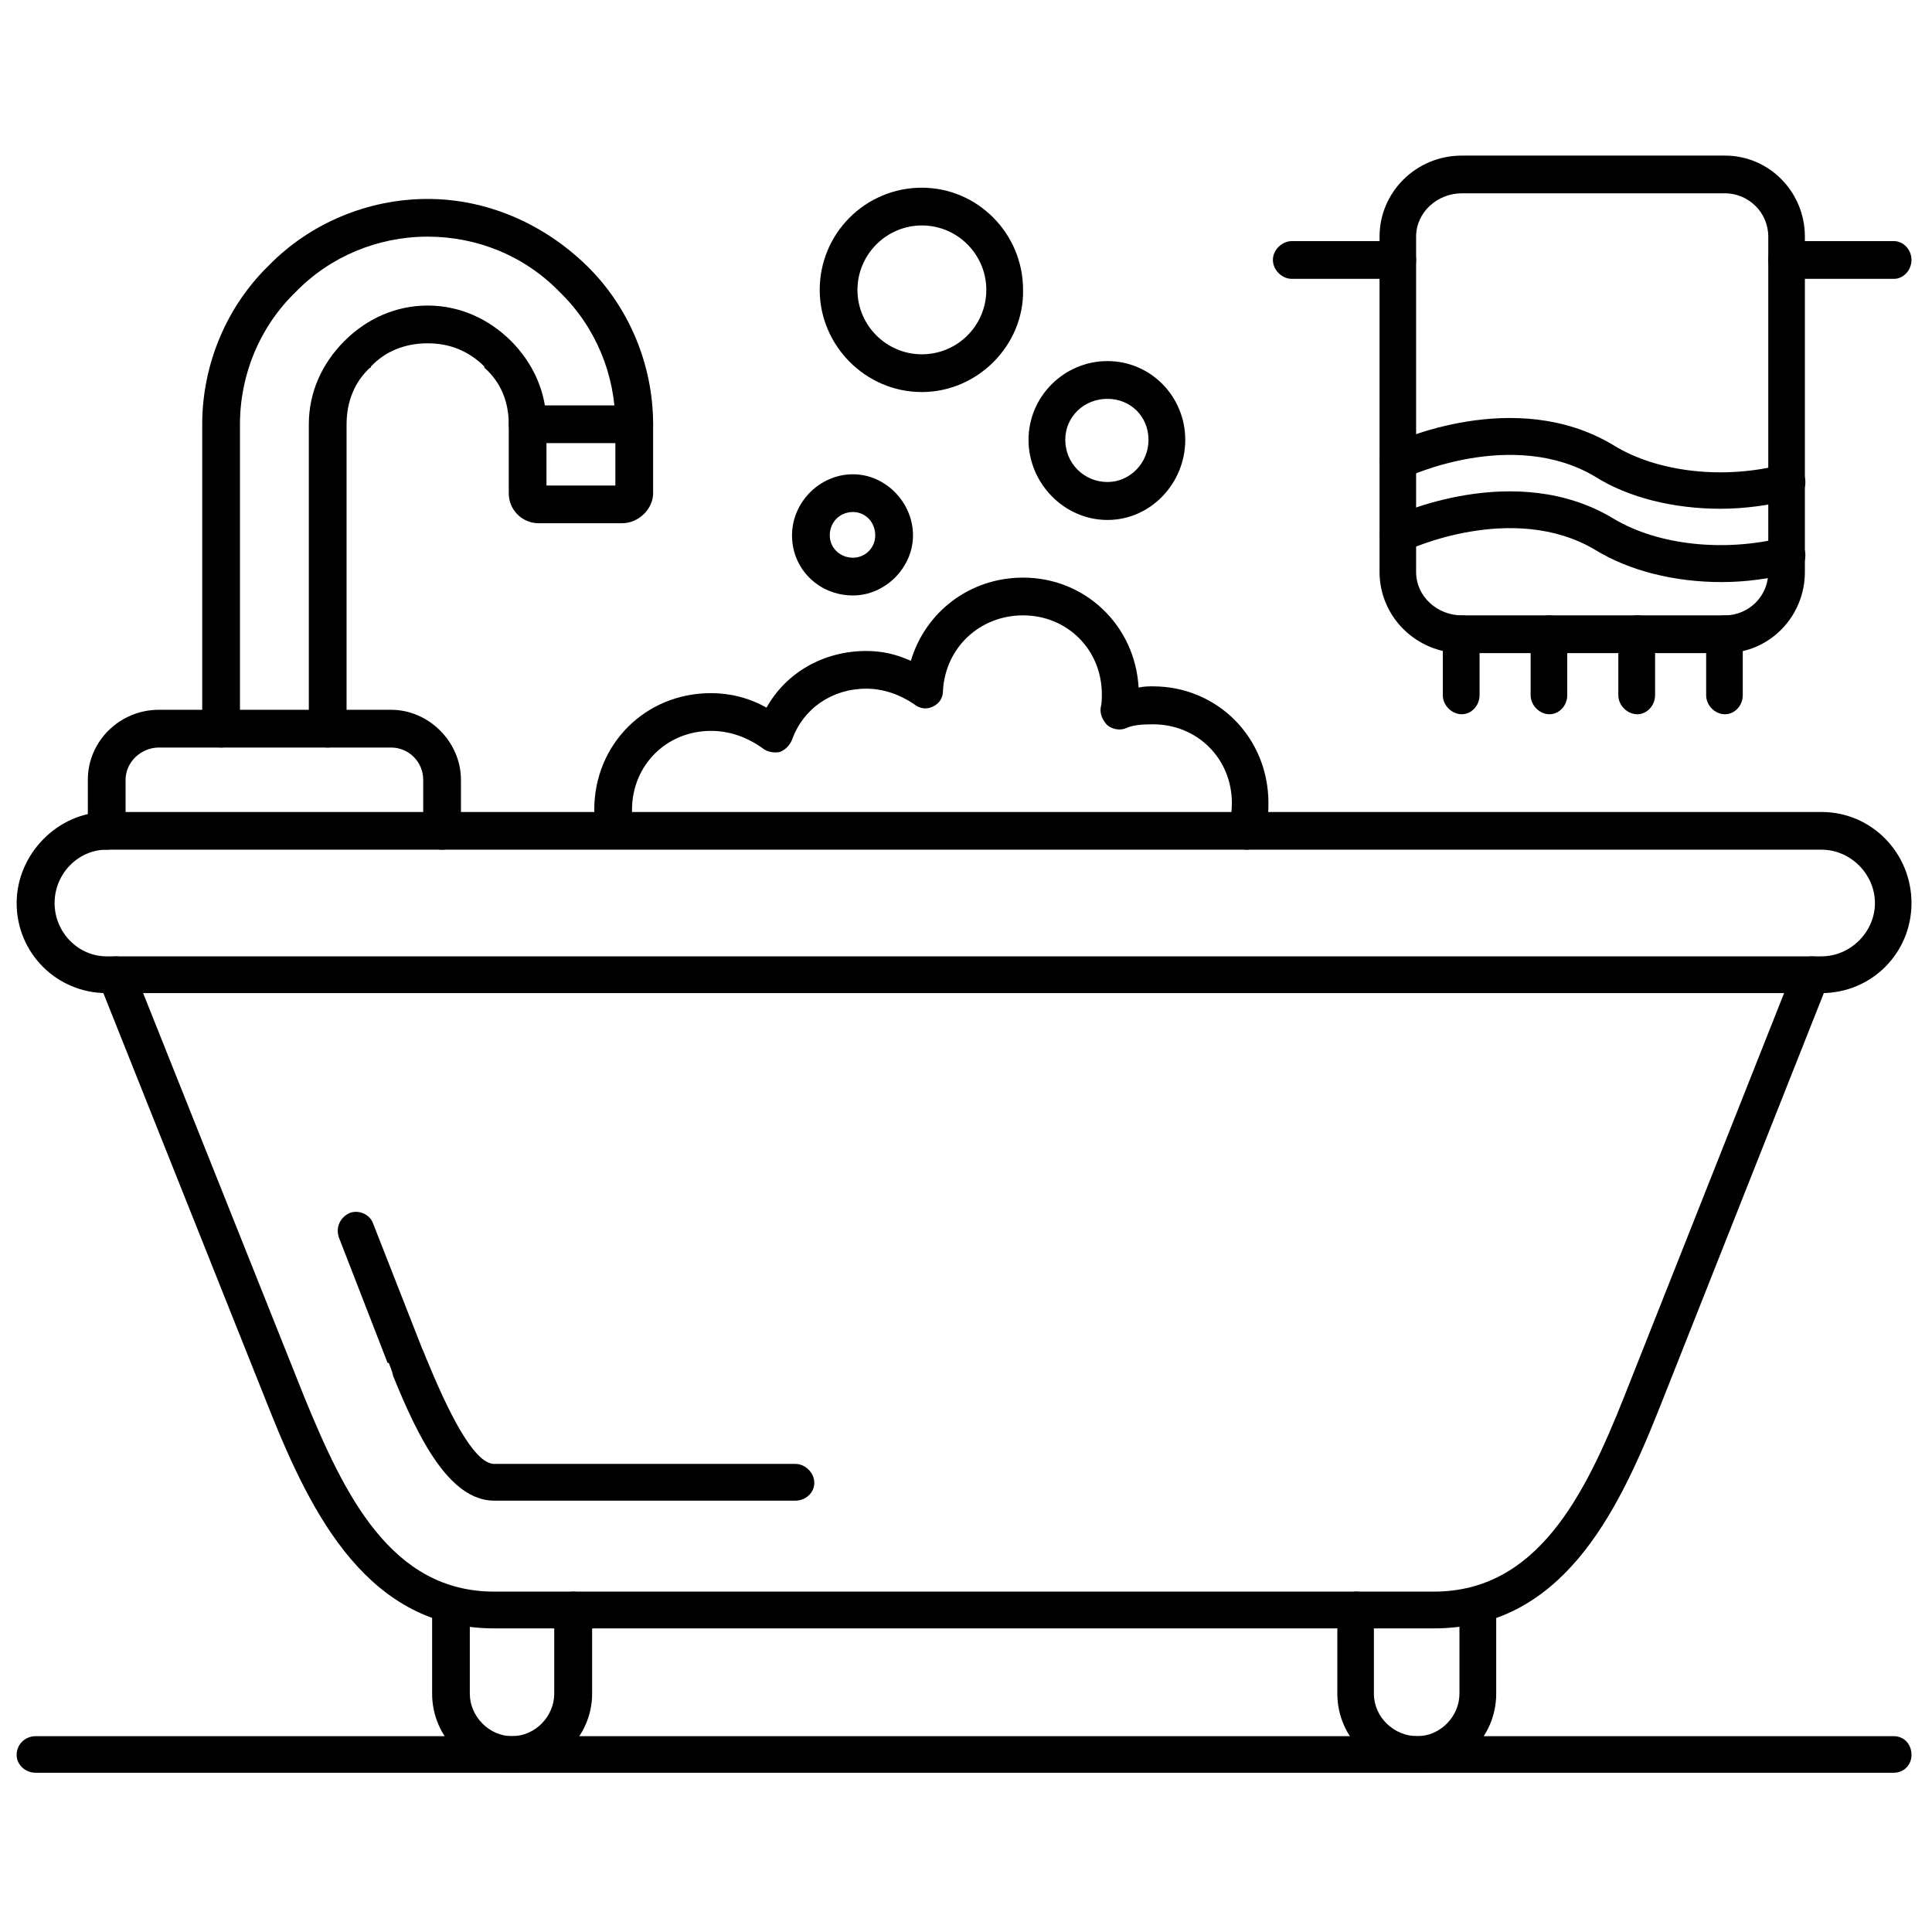
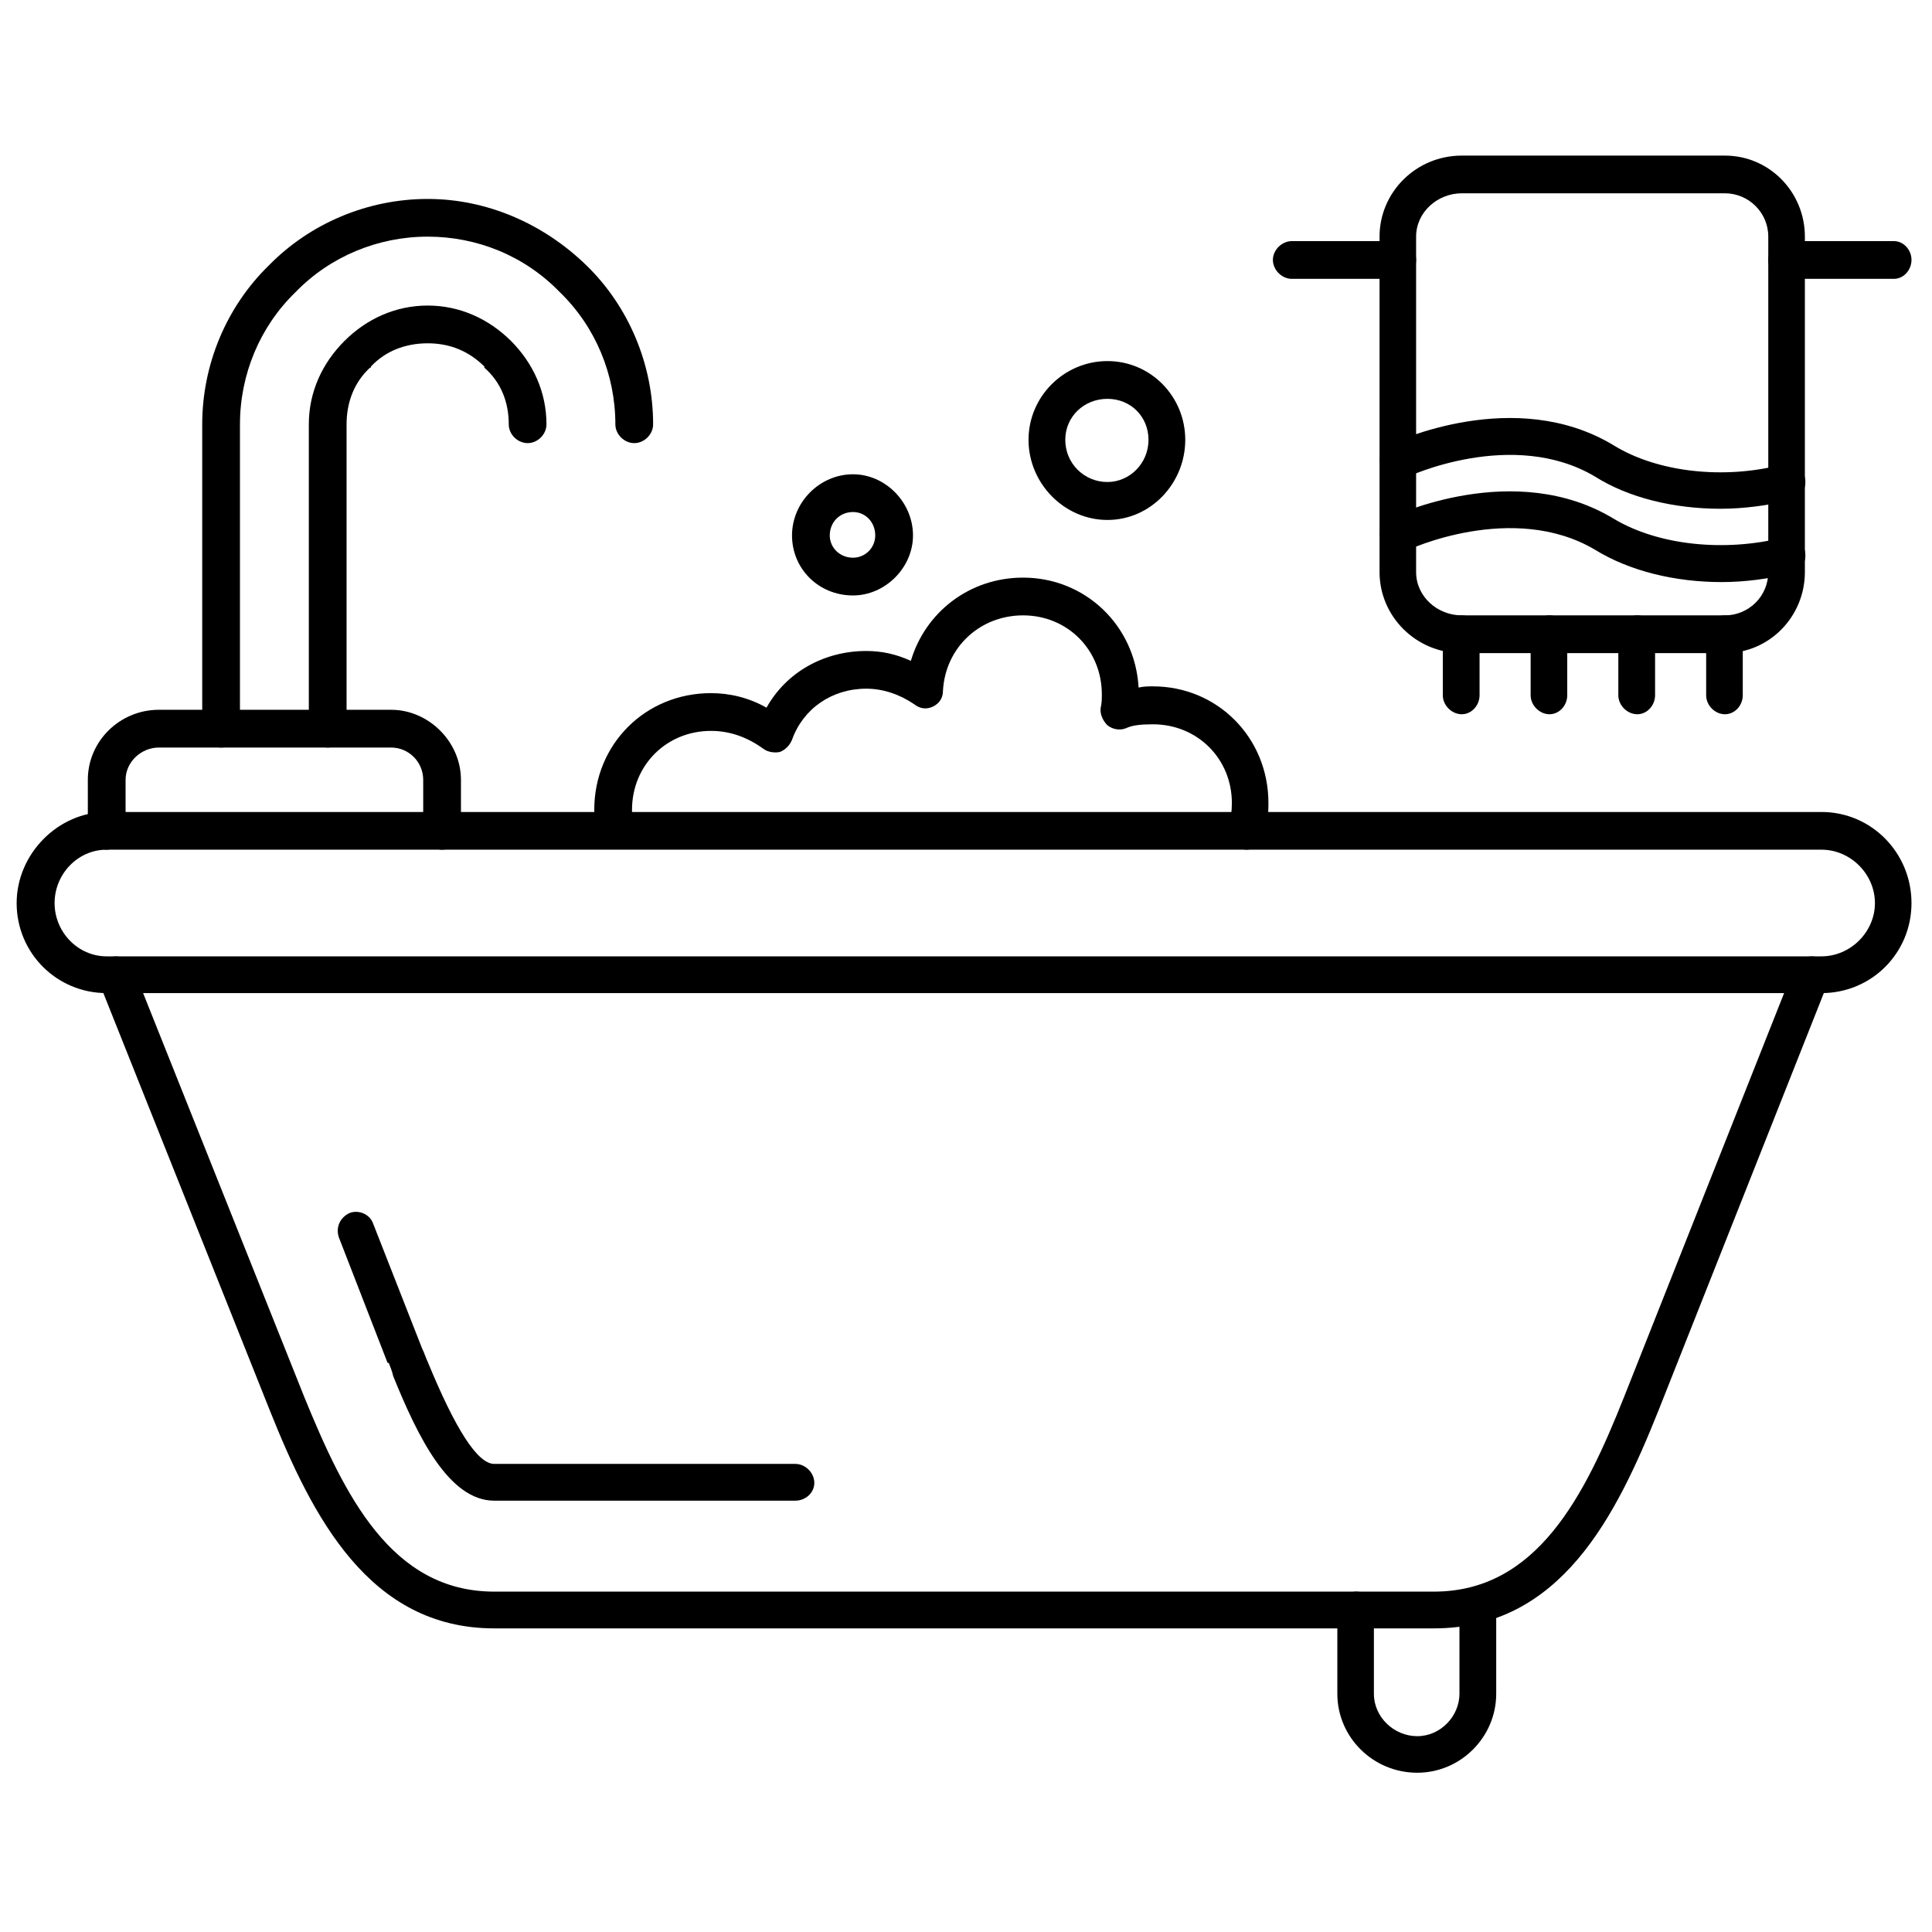
<svg xmlns="http://www.w3.org/2000/svg" width="52" zoomAndPan="magnify" viewBox="0 0 39 39" height="52" preserveAspectRatio="xMidYMid meet" version="1.0">
  <defs>
    <clipPath id="30d8115e57">
      <path d="M 0.336 16 L 38.586 16 L 38.586 21 L 0.336 21 Z M 0.336 16 " clip-rule="nonzero" />
    </clipPath>
    <clipPath id="a54a7e6cea">
      <path d="M 0.336 35 L 38.586 35 L 38.586 36 L 0.336 36 Z M 0.336 35 " clip-rule="nonzero" />
    </clipPath>
    <clipPath id="4b955e3433">
      <path d="M 25 4 L 38.586 4 L 38.586 6 L 25 6 Z M 25 4 " clip-rule="nonzero" />
    </clipPath>
  </defs>
  <path fill="#000000" d="M 16.055 30.293 L 9.977 30.293 C 9.059 30.293 8.43 28.992 7.938 27.781 C 7.914 27.668 7.871 27.578 7.848 27.512 C 7.848 27.512 7.824 27.512 7.824 27.512 L 6.84 24.977 C 6.773 24.777 6.863 24.574 7.062 24.484 C 7.242 24.418 7.469 24.508 7.535 24.707 L 8.52 27.219 C 8.566 27.309 8.59 27.398 8.633 27.488 C 9.195 28.855 9.641 29.551 9.977 29.551 L 16.055 29.551 C 16.258 29.551 16.438 29.73 16.438 29.934 C 16.438 30.137 16.258 30.293 16.055 30.293 Z M 16.055 30.293 " fill-opacity="1" fill-rule="evenodd" />
  <path fill="#000000" d="M 28.945 32.871 L 9.977 32.871 C 7.445 32.871 6.301 30.605 5.449 28.477 L 1.996 19.82 C 1.93 19.621 2.02 19.418 2.223 19.328 C 2.398 19.262 2.625 19.352 2.691 19.551 L 6.145 28.207 C 6.953 30.18 7.895 32.129 9.977 32.129 L 28.945 32.129 C 31.031 32.129 31.996 30.18 32.781 28.207 L 36.211 19.551 C 36.301 19.352 36.504 19.262 36.703 19.328 C 36.883 19.418 36.996 19.621 36.906 19.82 L 33.477 28.477 C 32.625 30.605 31.504 32.871 28.945 32.871 Z M 28.945 32.871 " fill-opacity="1" fill-rule="evenodd" />
  <g clip-path="url(#30d8115e57)">
    <path fill="#000000" d="M 36.77 20.047 L 2.152 20.047 C 1.145 20.047 0.336 19.238 0.336 18.23 C 0.336 17.242 1.168 16.391 2.152 16.391 L 36.77 16.391 C 37.781 16.391 38.586 17.219 38.586 18.23 C 38.586 19.238 37.781 20.047 36.77 20.047 Z M 2.152 17.152 C 1.57 17.152 1.102 17.645 1.102 18.23 C 1.102 18.812 1.57 19.305 2.152 19.305 L 36.77 19.305 C 37.355 19.305 37.848 18.812 37.848 18.23 C 37.848 17.645 37.355 17.152 36.77 17.152 Z M 2.152 17.152 " fill-opacity="1" fill-rule="evenodd" />
  </g>
-   <path fill="#000000" d="M 10.336 35.785 C 9.441 35.785 8.723 35.066 8.723 34.191 L 8.723 32.422 C 8.723 32.219 8.902 32.039 9.105 32.039 C 9.305 32.039 9.484 32.219 9.484 32.422 L 9.484 34.191 C 9.484 34.641 9.867 35.047 10.336 35.047 C 10.809 35.047 11.188 34.641 11.188 34.191 L 11.188 32.512 C 11.188 32.309 11.367 32.129 11.57 32.129 C 11.773 32.129 11.953 32.309 11.953 32.512 L 11.953 34.191 C 11.953 35.066 11.211 35.785 10.336 35.785 Z M 10.336 35.785 " fill-opacity="1" fill-rule="evenodd" />
  <path fill="#000000" d="M 28.609 35.785 C 27.715 35.785 26.996 35.066 26.996 34.191 L 26.996 32.512 C 26.996 32.309 27.176 32.129 27.379 32.129 C 27.578 32.129 27.734 32.309 27.734 32.512 L 27.734 34.191 C 27.734 34.664 28.141 35.047 28.609 35.047 C 29.082 35.047 29.461 34.641 29.461 34.191 L 29.461 32.422 C 29.461 32.219 29.641 32.039 29.844 32.039 C 30.047 32.039 30.203 32.219 30.203 32.422 L 30.203 34.191 C 30.203 35.066 29.484 35.785 28.609 35.785 Z M 28.609 35.785 " fill-opacity="1" fill-rule="evenodd" />
  <path fill="#000000" d="M 6.617 15.09 C 6.414 15.09 6.234 14.91 6.234 14.711 L 6.234 8.566 C 6.234 7.914 6.504 7.332 6.953 6.883 C 7.398 6.438 7.984 6.168 8.633 6.168 C 9.285 6.168 9.867 6.438 10.316 6.883 C 10.762 7.332 11.031 7.914 11.031 8.566 C 11.031 8.77 10.852 8.945 10.652 8.945 C 10.449 8.945 10.27 8.77 10.27 8.566 C 10.27 8.117 10.113 7.715 9.777 7.422 C 9.777 7.422 9.777 7.422 9.777 7.398 C 9.461 7.086 9.082 6.93 8.633 6.93 C 8.184 6.93 7.781 7.086 7.488 7.398 C 7.488 7.422 7.488 7.422 7.469 7.422 C 7.152 7.715 6.996 8.117 6.996 8.566 L 6.996 14.711 C 6.996 14.91 6.816 15.09 6.617 15.09 Z M 4.465 15.09 C 4.262 15.09 4.082 14.91 4.082 14.711 L 4.082 8.566 C 4.082 7.355 4.574 6.188 5.426 5.359 C 6.258 4.508 7.422 4.016 8.633 4.016 C 9.82 4.016 10.965 4.508 11.84 5.359 C 12.691 6.188 13.184 7.355 13.184 8.566 C 13.184 8.77 13.004 8.945 12.805 8.945 C 12.602 8.945 12.422 8.77 12.422 8.566 C 12.422 7.559 12.02 6.594 11.301 5.898 C 10.582 5.156 9.621 4.777 8.633 4.777 C 7.625 4.777 6.66 5.18 5.965 5.898 C 5.246 6.594 4.844 7.559 4.844 8.566 L 4.844 14.711 C 4.844 14.91 4.664 15.09 4.465 15.09 Z M 4.465 15.09 " fill-opacity="1" fill-rule="evenodd" />
-   <path fill="#000000" d="M 12.559 10.562 L 10.875 10.562 C 10.539 10.562 10.27 10.293 10.27 9.957 L 10.27 8.566 C 10.27 8.363 10.449 8.184 10.652 8.184 L 12.805 8.184 C 13.004 8.184 13.184 8.363 13.184 8.566 L 13.184 9.957 C 13.184 10.27 12.895 10.562 12.559 10.562 Z M 11.031 9.801 L 12.422 9.801 L 12.422 8.945 L 11.031 8.945 Z M 11.031 9.801 " fill-opacity="1" fill-rule="evenodd" />
  <path fill="#000000" d="M 25.156 17.152 C 25.113 17.152 25.066 17.129 25.023 17.109 C 24.82 17.043 24.73 16.84 24.797 16.637 C 24.844 16.523 24.867 16.391 24.867 16.211 C 24.867 15.316 24.172 14.621 23.273 14.621 C 23.027 14.621 22.871 14.641 22.758 14.688 C 22.625 14.754 22.469 14.73 22.355 14.641 C 22.266 14.551 22.199 14.418 22.219 14.285 C 22.242 14.195 22.242 14.105 22.242 14.016 C 22.242 13.117 21.547 12.422 20.652 12.422 C 19.777 12.422 19.082 13.074 19.035 13.945 C 19.035 14.082 18.969 14.195 18.836 14.262 C 18.699 14.328 18.566 14.305 18.453 14.215 C 18.16 14.016 17.824 13.902 17.488 13.902 C 16.793 13.902 16.211 14.305 15.988 14.934 C 15.941 15.047 15.852 15.137 15.742 15.18 C 15.629 15.203 15.492 15.18 15.406 15.113 C 15.066 14.867 14.711 14.754 14.352 14.754 C 13.453 14.754 12.758 15.449 12.758 16.348 C 12.758 16.457 12.758 16.57 12.781 16.703 L 12.422 16.773 L 12.043 16.84 L 12.422 16.773 L 12.043 16.816 C 12.02 16.684 11.996 16.523 11.996 16.348 C 11.996 15.023 13.027 13.992 14.352 13.992 C 14.73 13.992 15.113 14.082 15.473 14.285 C 15.875 13.566 16.637 13.141 17.488 13.141 C 17.805 13.141 18.094 13.207 18.387 13.34 C 18.68 12.355 19.574 11.66 20.652 11.66 C 21.906 11.66 22.914 12.625 22.984 13.879 C 23.094 13.855 23.184 13.855 23.273 13.855 C 24.574 13.855 25.605 14.887 25.605 16.211 C 25.605 16.48 25.582 16.703 25.492 16.906 C 25.449 17.043 25.312 17.152 25.156 17.152 Z M 25.156 17.152 " fill-opacity="1" fill-rule="evenodd" />
  <g clip-path="url(#a54a7e6cea)">
-     <path fill="#000000" d="M 38.23 35.785 L 0.719 35.785 C 0.516 35.785 0.336 35.629 0.336 35.426 C 0.336 35.203 0.516 35.047 0.719 35.047 L 38.23 35.047 C 38.43 35.047 38.586 35.203 38.586 35.426 C 38.586 35.629 38.43 35.785 38.23 35.785 Z M 38.23 35.785 " fill-opacity="1" fill-rule="evenodd" />
-   </g>
+     </g>
  <path fill="#000000" d="M 8.926 17.152 C 8.723 17.152 8.543 16.973 8.543 16.773 L 8.543 15.742 C 8.543 15.383 8.254 15.09 7.895 15.09 L 3.207 15.09 C 2.848 15.09 2.535 15.383 2.535 15.742 L 2.535 16.773 C 2.535 16.973 2.355 17.152 2.152 17.152 C 1.953 17.152 1.773 16.973 1.773 16.773 L 1.773 15.742 C 1.773 14.957 2.422 14.328 3.207 14.328 L 7.895 14.328 C 8.656 14.328 9.305 14.977 9.305 15.742 L 9.305 16.773 C 9.305 16.973 9.125 17.152 8.926 17.152 Z M 8.926 17.152 " fill-opacity="1" fill-rule="evenodd" />
  <path fill="#000000" d="M 34.82 13.184 L 29.508 13.184 C 28.586 13.184 27.848 12.445 27.848 11.547 L 27.848 4.777 C 27.848 3.879 28.586 3.141 29.508 3.141 L 34.82 3.141 C 35.719 3.141 36.434 3.879 36.434 4.777 L 36.434 11.547 C 36.434 12.445 35.719 13.184 34.82 13.184 Z M 29.508 3.902 C 29.016 3.902 28.586 4.285 28.586 4.777 L 28.586 11.547 C 28.586 12.043 29.016 12.422 29.508 12.422 L 34.82 12.422 C 35.293 12.422 35.695 12.043 35.695 11.547 L 35.695 4.777 C 35.695 4.285 35.293 3.902 34.82 3.902 Z M 29.508 3.902 " fill-opacity="1" fill-rule="evenodd" />
  <path fill="#000000" d="M 34.73 10.27 C 33.789 10.27 32.871 10.047 32.199 9.621 C 30.539 8.633 28.41 9.621 28.387 9.641 C 28.207 9.73 27.984 9.641 27.895 9.461 C 27.805 9.285 27.871 9.059 28.051 8.969 C 28.16 8.926 30.582 7.781 32.578 8.992 C 33.453 9.531 34.797 9.688 35.988 9.375 C 36.168 9.305 36.391 9.441 36.434 9.641 C 36.48 9.844 36.367 10.047 36.168 10.09 C 35.695 10.203 35.203 10.27 34.73 10.27 Z M 34.73 10.27 " fill-opacity="1" fill-rule="evenodd" />
  <path fill="#000000" d="M 34.754 11.75 C 33.812 11.75 32.895 11.527 32.199 11.098 C 30.539 10.113 28.41 11.098 28.387 11.121 C 28.207 11.211 27.984 11.121 27.895 10.941 C 27.805 10.762 27.871 10.539 28.051 10.449 C 28.16 10.406 30.582 9.262 32.578 10.473 C 33.477 11.012 34.82 11.145 35.988 10.852 C 36.168 10.785 36.391 10.922 36.434 11.121 C 36.48 11.324 36.367 11.527 36.168 11.57 C 35.719 11.684 35.223 11.75 34.754 11.75 Z M 34.754 11.75 " fill-opacity="1" fill-rule="evenodd" />
  <path fill="#000000" d="M 29.508 14.418 C 29.305 14.418 29.125 14.238 29.125 14.035 L 29.125 12.805 C 29.125 12.602 29.305 12.422 29.508 12.422 C 29.707 12.422 29.867 12.602 29.867 12.805 L 29.867 14.035 C 29.867 14.238 29.707 14.418 29.508 14.418 Z M 29.508 14.418 " fill-opacity="1" fill-rule="evenodd" />
  <path fill="#000000" d="M 31.277 14.418 C 31.078 14.418 30.898 14.238 30.898 14.035 L 30.898 12.805 C 30.898 12.602 31.078 12.422 31.277 12.422 C 31.48 12.422 31.637 12.602 31.637 12.805 L 31.637 14.035 C 31.637 14.238 31.48 14.418 31.277 14.418 Z M 31.277 14.418 " fill-opacity="1" fill-rule="evenodd" />
  <path fill="#000000" d="M 33.051 14.418 C 32.848 14.418 32.668 14.238 32.668 14.035 L 32.668 12.805 C 32.668 12.602 32.848 12.422 33.051 12.422 C 33.25 12.422 33.41 12.602 33.41 12.805 L 33.41 14.035 C 33.41 14.238 33.25 14.418 33.051 14.418 Z M 33.051 14.418 " fill-opacity="1" fill-rule="evenodd" />
  <path fill="#000000" d="M 34.82 14.418 C 34.617 14.418 34.441 14.238 34.441 14.035 L 34.441 12.805 C 34.441 12.602 34.617 12.422 34.82 12.422 C 35.023 12.422 35.18 12.602 35.18 12.805 L 35.18 14.035 C 35.18 14.238 35.023 14.418 34.82 14.418 Z M 34.82 14.418 " fill-opacity="1" fill-rule="evenodd" />
  <g clip-path="url(#4b955e3433)">
    <path fill="#000000" d="M 38.23 5.629 L 36.078 5.629 C 35.852 5.629 35.695 5.449 35.695 5.246 C 35.695 5.047 35.852 4.867 36.078 4.867 L 38.23 4.867 C 38.43 4.867 38.586 5.047 38.586 5.246 C 38.586 5.449 38.43 5.629 38.23 5.629 Z M 28.23 5.629 L 26.078 5.629 C 25.875 5.629 25.695 5.449 25.695 5.246 C 25.695 5.047 25.875 4.867 26.078 4.867 L 28.23 4.867 C 28.43 4.867 28.586 5.047 28.586 5.246 C 28.586 5.449 28.43 5.629 28.23 5.629 Z M 28.23 5.629 " fill-opacity="1" fill-rule="evenodd" />
  </g>
  <path fill="#000000" d="M 17.219 12.02 C 16.523 12.02 15.988 11.48 15.988 10.809 C 15.988 10.137 16.547 9.574 17.219 9.574 C 17.871 9.574 18.43 10.137 18.43 10.809 C 18.43 11.457 17.871 12.02 17.219 12.02 Z M 17.219 10.336 C 16.953 10.336 16.75 10.539 16.75 10.809 C 16.75 11.055 16.953 11.258 17.219 11.258 C 17.469 11.258 17.668 11.055 17.668 10.809 C 17.668 10.539 17.469 10.336 17.219 10.336 Z M 17.219 10.336 " fill-opacity="1" fill-rule="evenodd" />
  <path fill="#000000" d="M 22.355 10.496 C 21.48 10.496 20.762 9.754 20.762 8.879 C 20.762 8.004 21.48 7.289 22.355 7.289 C 23.23 7.289 23.926 8.004 23.926 8.879 C 23.926 9.754 23.23 10.496 22.355 10.496 Z M 22.355 8.051 C 21.883 8.051 21.504 8.41 21.504 8.879 C 21.504 9.352 21.883 9.73 22.355 9.73 C 22.805 9.73 23.184 9.352 23.184 8.879 C 23.184 8.41 22.824 8.051 22.355 8.051 Z M 22.355 8.051 " fill-opacity="1" fill-rule="evenodd" />
-   <path fill="#000000" d="M 18.609 7.914 C 17.469 7.914 16.547 6.973 16.547 5.852 C 16.547 4.711 17.469 3.789 18.609 3.789 C 19.73 3.789 20.652 4.711 20.652 5.852 C 20.672 6.973 19.73 7.914 18.609 7.914 Z M 18.609 4.551 C 17.895 4.551 17.309 5.137 17.309 5.852 C 17.309 6.57 17.895 7.152 18.609 7.152 C 19.328 7.152 19.91 6.57 19.91 5.852 C 19.91 5.137 19.328 4.551 18.609 4.551 Z M 18.609 4.551 " fill-opacity="1" fill-rule="evenodd" />
</svg>